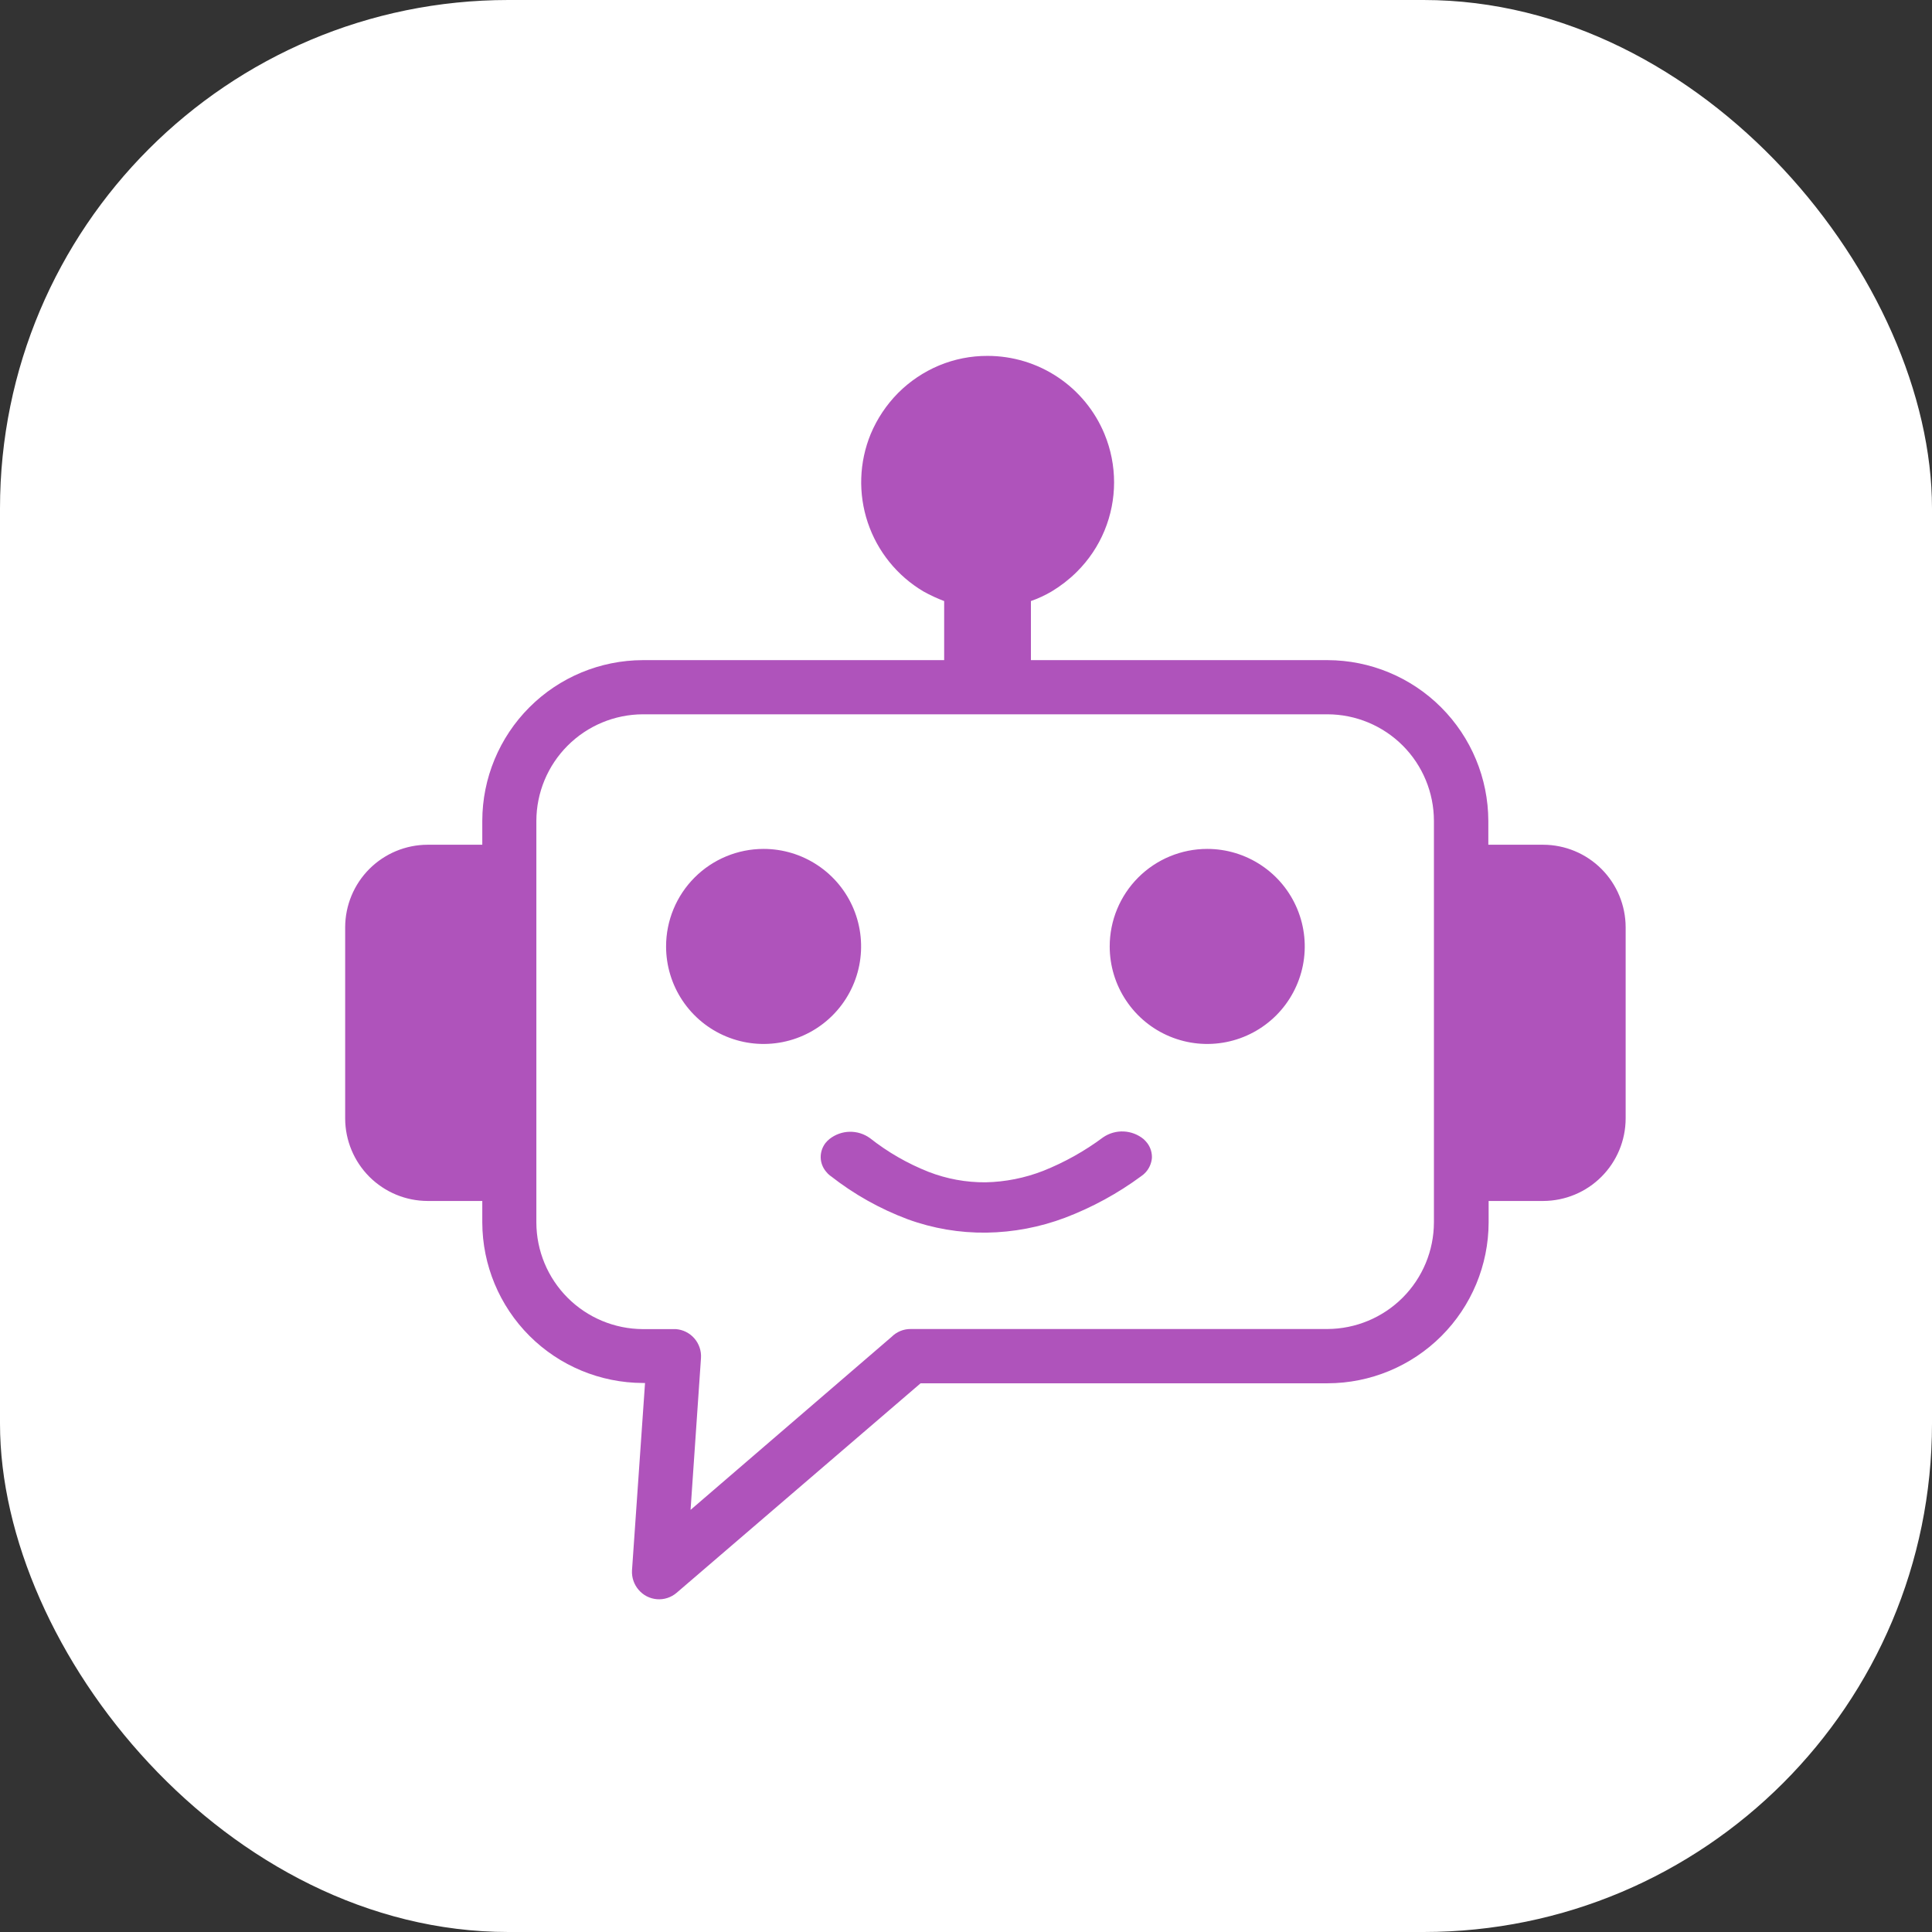
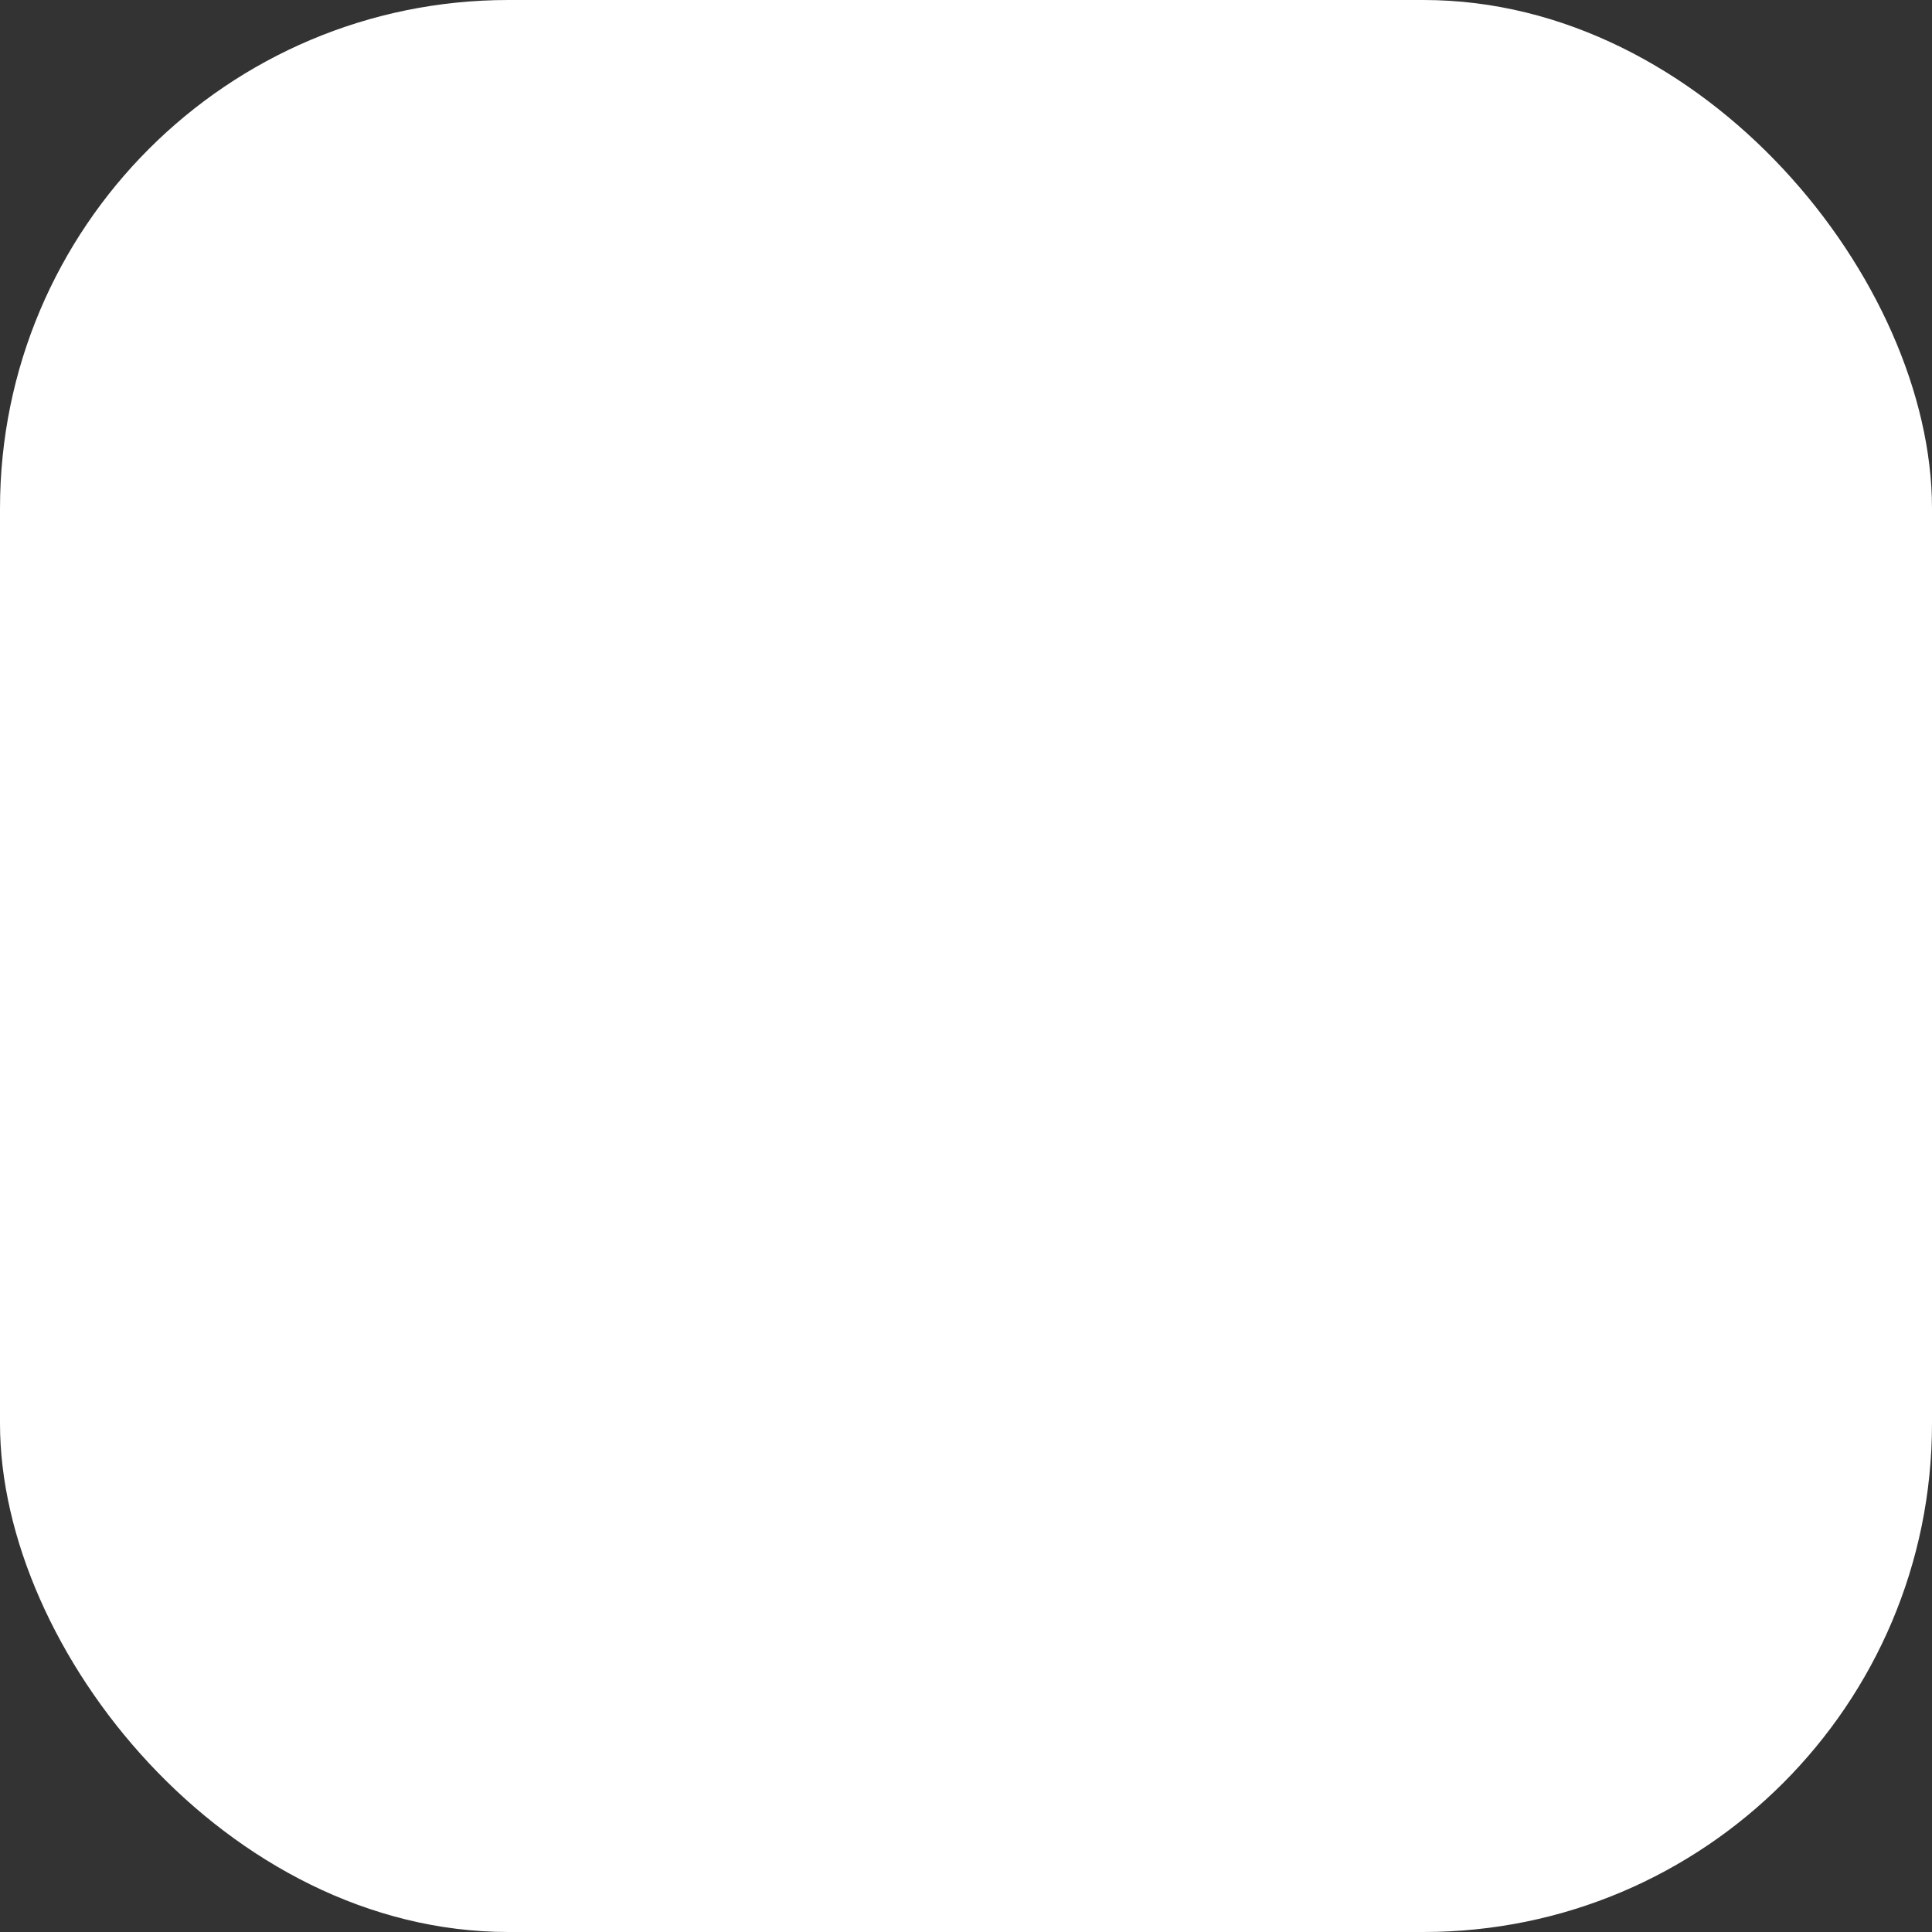
<svg xmlns="http://www.w3.org/2000/svg" width="76" height="76" viewBox="0 0 76 76" fill="none">
  <rect x="0" y="0" width="76" height="76" fill="#333333" stroke="none" />
  <rect width="76" height="76" rx="20" fill="white" />
  <g clip-path="url(#clip0_49_60)">
    <g clip-path="url(#clip1_49_60)">
-       <path d="M37.141 25.968V23.644C36.858 23.538 36.584 23.41 36.321 23.263C35.291 22.651 34.515 21.689 34.135 20.553C33.755 19.417 33.796 18.182 34.251 17.074C34.504 16.47 34.871 15.92 35.333 15.455C35.793 14.995 36.339 14.629 36.94 14.377C37.545 14.125 38.194 13.997 38.849 14C39.834 14 40.797 14.292 41.615 14.839C42.434 15.386 43.072 16.164 43.448 17.074C43.951 18.291 43.951 19.657 43.448 20.873C43.198 21.478 42.83 22.026 42.366 22.488L42.341 22.513C42.05 22.8 41.725 23.051 41.374 23.263C41.114 23.416 40.84 23.544 40.554 23.644V25.968H52.227C53.902 25.973 55.507 26.641 56.691 27.826C57.875 29.011 58.542 30.616 58.547 32.291V33.23H60.711C61.569 33.233 62.392 33.576 62.998 34.183C63.605 34.791 63.946 35.614 63.949 36.472V44.001C63.946 44.859 63.605 45.682 62.998 46.289C62.392 46.897 61.569 47.239 60.711 47.243H58.559V48.091C58.554 49.768 57.885 51.375 56.698 52.56C55.511 53.745 53.904 54.412 52.227 54.415H36.214L26.616 62.657C26.51 62.748 26.387 62.817 26.254 62.86C26.122 62.904 25.982 62.92 25.843 62.909C25.704 62.898 25.568 62.859 25.444 62.796C25.32 62.732 25.21 62.645 25.12 62.538C24.939 62.328 24.847 62.056 24.861 61.78L25.374 54.403H25.288C23.615 54.398 22.011 53.732 20.828 52.55C19.645 51.367 18.977 49.764 18.972 48.091V47.243H16.82C15.961 47.241 15.138 46.898 14.53 46.291C13.923 45.683 13.581 44.86 13.578 44.001V36.472C13.581 35.614 13.922 34.791 14.529 34.183C15.136 33.576 15.958 33.233 16.816 33.23H18.972V32.287C18.975 30.613 19.642 29.008 20.825 27.824C22.009 26.639 23.613 25.972 25.288 25.968H37.141ZM47.489 33.394C48.248 33.394 48.989 33.619 49.62 34.041C50.251 34.462 50.743 35.061 51.033 35.762C51.324 36.463 51.4 37.234 51.252 37.979C51.103 38.723 50.738 39.406 50.202 39.943C49.665 40.479 48.982 40.845 48.237 40.993C47.493 41.141 46.722 41.065 46.021 40.774C45.32 40.484 44.721 39.992 44.3 39.361C43.878 38.731 43.653 37.989 43.653 37.23C43.653 36.213 44.057 35.237 44.776 34.518C45.496 33.798 46.472 33.394 47.489 33.394ZM30.038 33.394C30.797 33.394 31.538 33.619 32.169 34.041C32.8 34.462 33.292 35.061 33.582 35.762C33.872 36.463 33.948 37.234 33.8 37.979C33.652 38.723 33.287 39.406 32.75 39.943C32.214 40.479 31.53 40.845 30.786 40.993C30.042 41.141 29.271 41.065 28.57 40.774C27.869 40.484 27.27 39.992 26.848 39.361C26.427 38.731 26.202 37.989 26.202 37.23C26.202 36.213 26.606 35.237 27.325 34.518C28.045 33.798 29.02 33.394 30.038 33.394ZM32.653 46.247C32.595 46.201 32.542 46.149 32.497 46.091C32.364 45.935 32.289 45.738 32.284 45.534C32.28 45.328 32.347 45.127 32.472 44.964C32.519 44.905 32.573 44.851 32.632 44.804C32.858 44.627 33.135 44.527 33.422 44.521C33.709 44.515 33.99 44.603 34.222 44.771C34.923 45.324 35.7 45.771 36.53 46.099C37.245 46.376 38.005 46.515 38.772 46.509C39.548 46.493 40.315 46.34 41.038 46.058C41.878 45.723 42.67 45.279 43.395 44.739C43.633 44.576 43.917 44.496 44.204 44.509C44.492 44.523 44.767 44.629 44.989 44.812C45.045 44.864 45.095 44.92 45.141 44.98C45.261 45.147 45.322 45.349 45.313 45.554C45.295 45.759 45.212 45.953 45.075 46.108C45.023 46.167 44.964 46.219 44.899 46.263C43.977 46.944 42.966 47.496 41.895 47.903C40.908 48.275 39.863 48.473 38.809 48.489C37.752 48.503 36.703 48.326 35.71 47.964C34.616 47.555 33.592 46.98 32.673 46.259L32.653 46.247ZM52.223 28.099H25.288C24.177 28.103 23.114 28.546 22.329 29.332C21.544 30.117 21.102 31.181 21.099 32.291V48.091C21.102 49.201 21.544 50.265 22.329 51.051C23.114 51.836 24.177 52.279 25.288 52.284H26.587C26.868 52.305 27.129 52.436 27.314 52.648C27.499 52.861 27.593 53.138 27.575 53.419L27.165 59.395L35.075 52.587C35.173 52.489 35.29 52.411 35.419 52.358C35.548 52.305 35.686 52.279 35.825 52.28H52.219C53.329 52.275 54.392 51.832 55.177 51.047C55.962 50.261 56.404 49.197 56.407 48.087V32.287C56.405 31.178 55.964 30.114 55.18 29.329C54.395 28.544 53.332 28.102 52.223 28.099Z" fill="#AF53BB" />
-     </g>
+       </g>
  </g>
  <defs>
    <clipPath id="clip0_49_60">
-       <rect width="57.23" height="49" fill="white" transform="translate(9 14)" />
-     </clipPath>
+       </clipPath>
    <clipPath id="clip1_49_60">
-       <rect width="50.362" height="48.915" fill="white" transform="translate(13.578 14)" />
-     </clipPath>
+       </clipPath>
  </defs>
</svg>